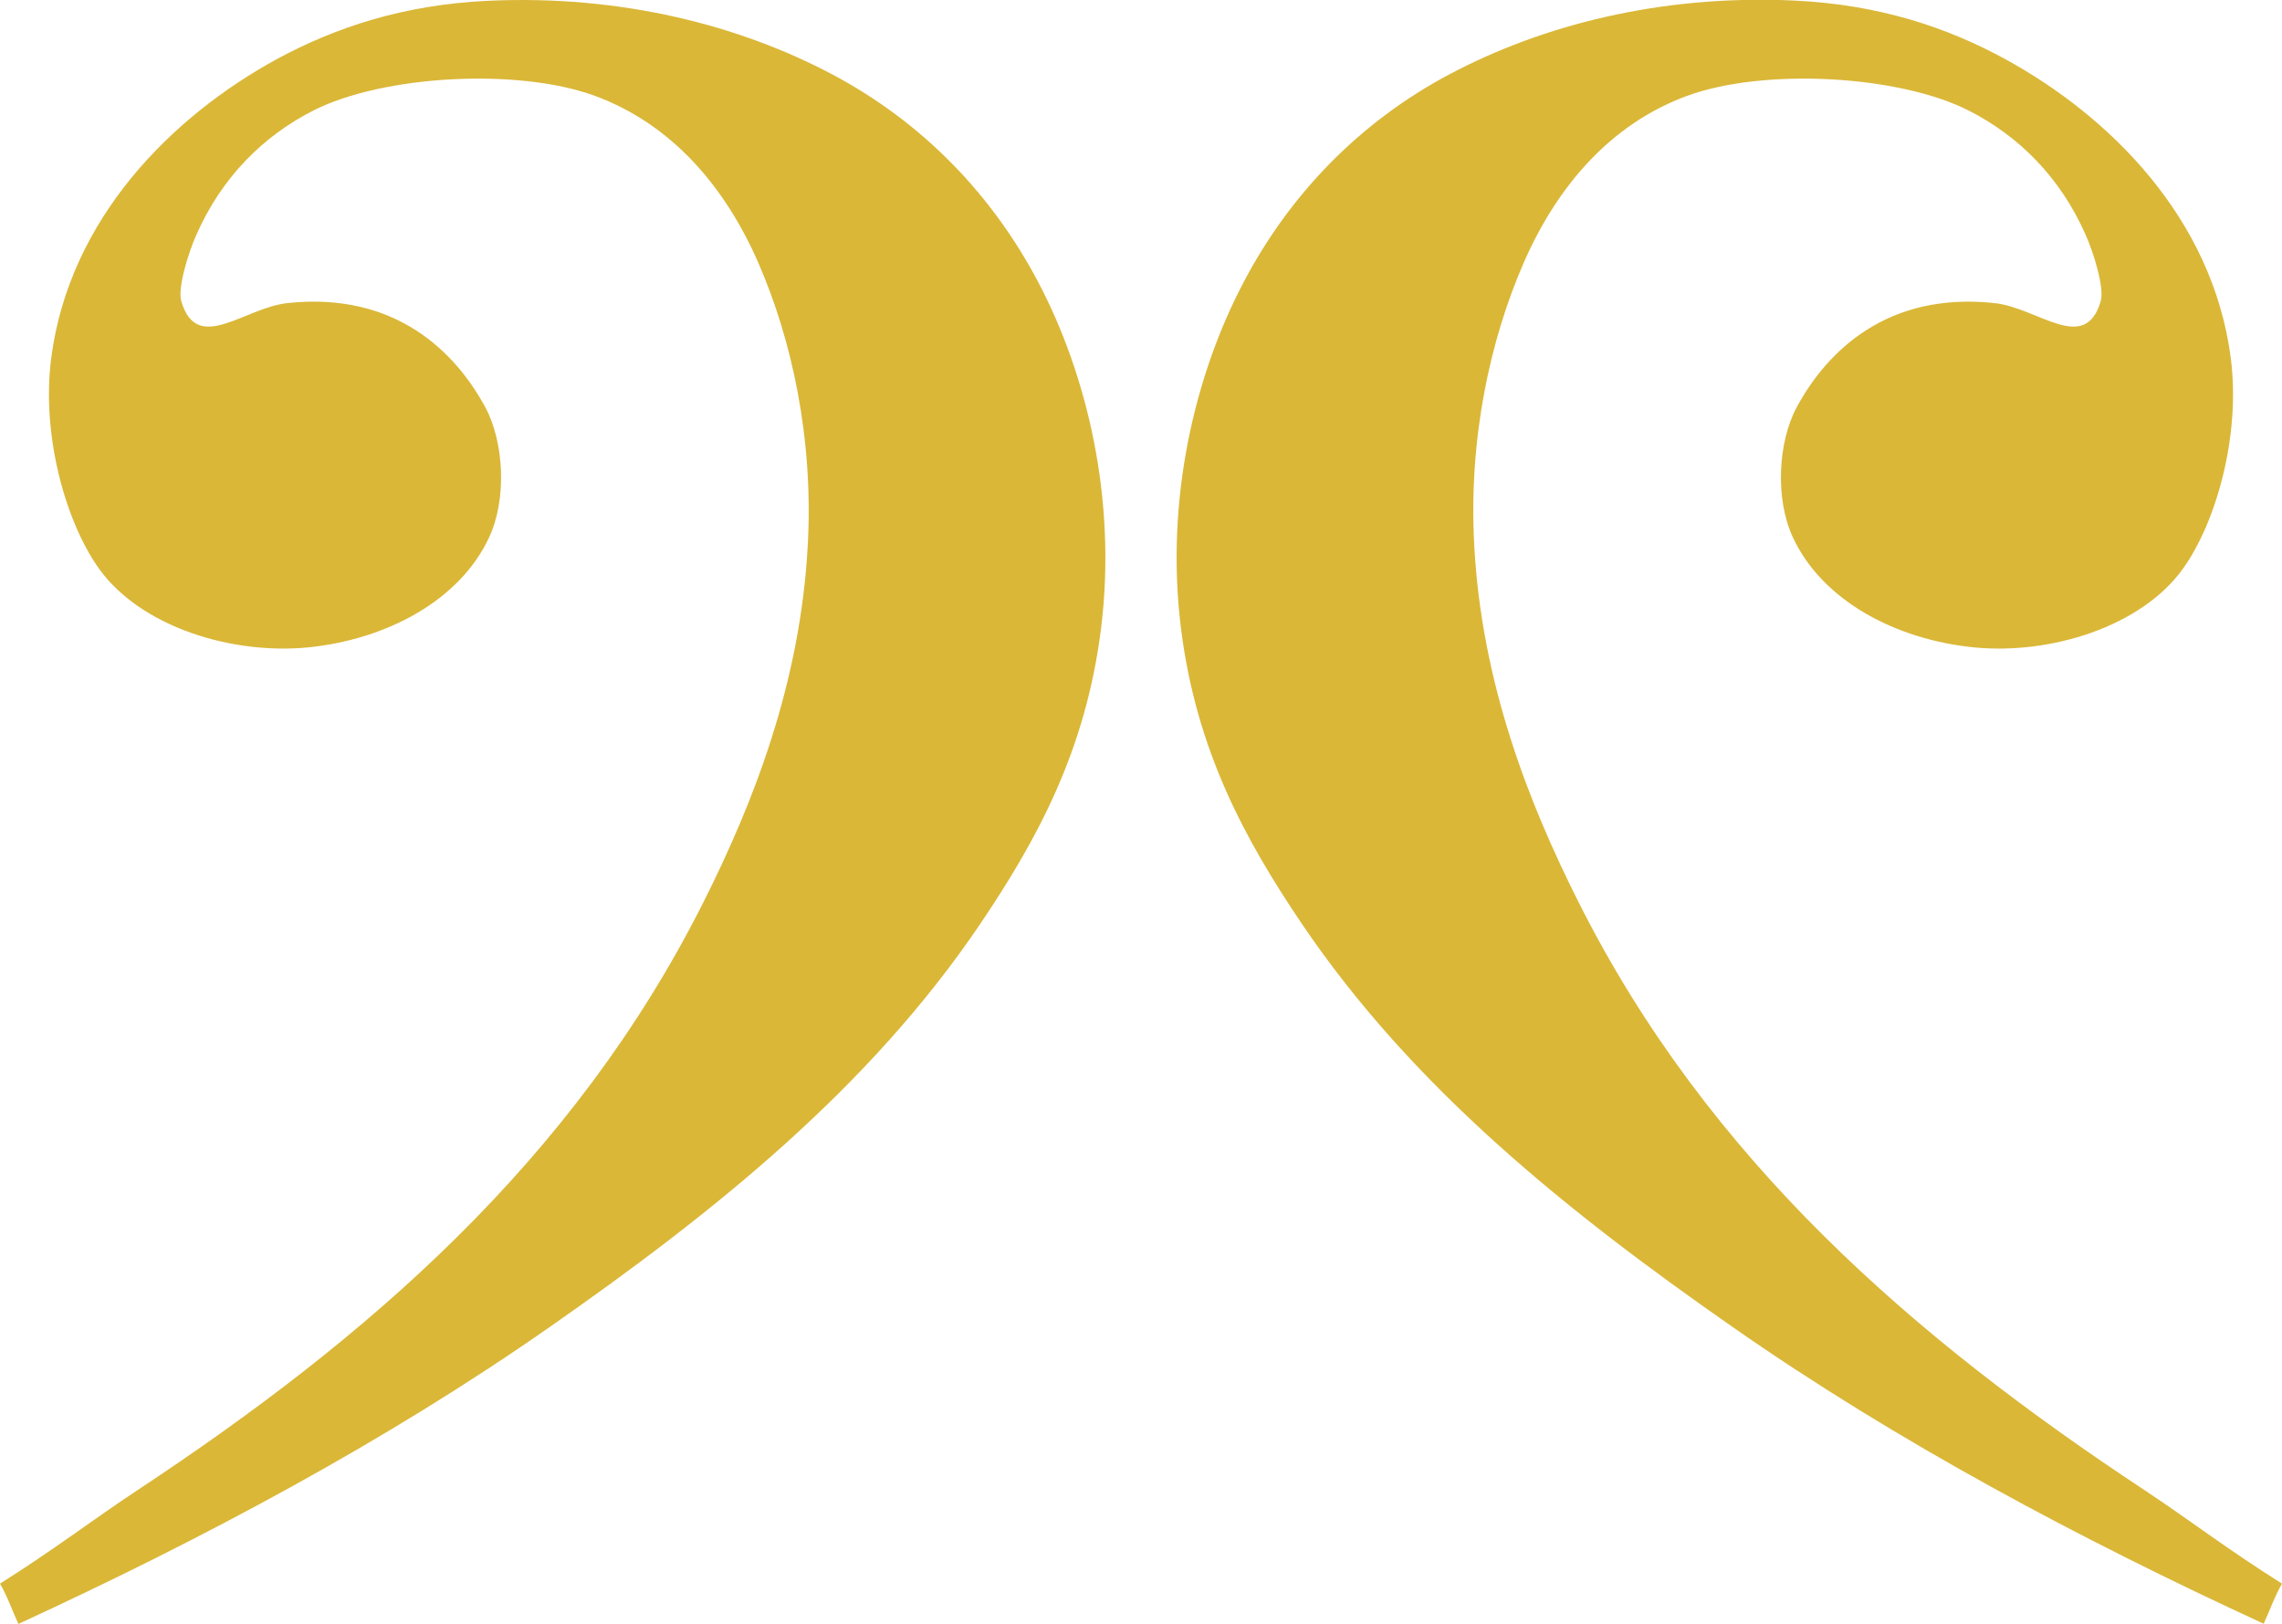
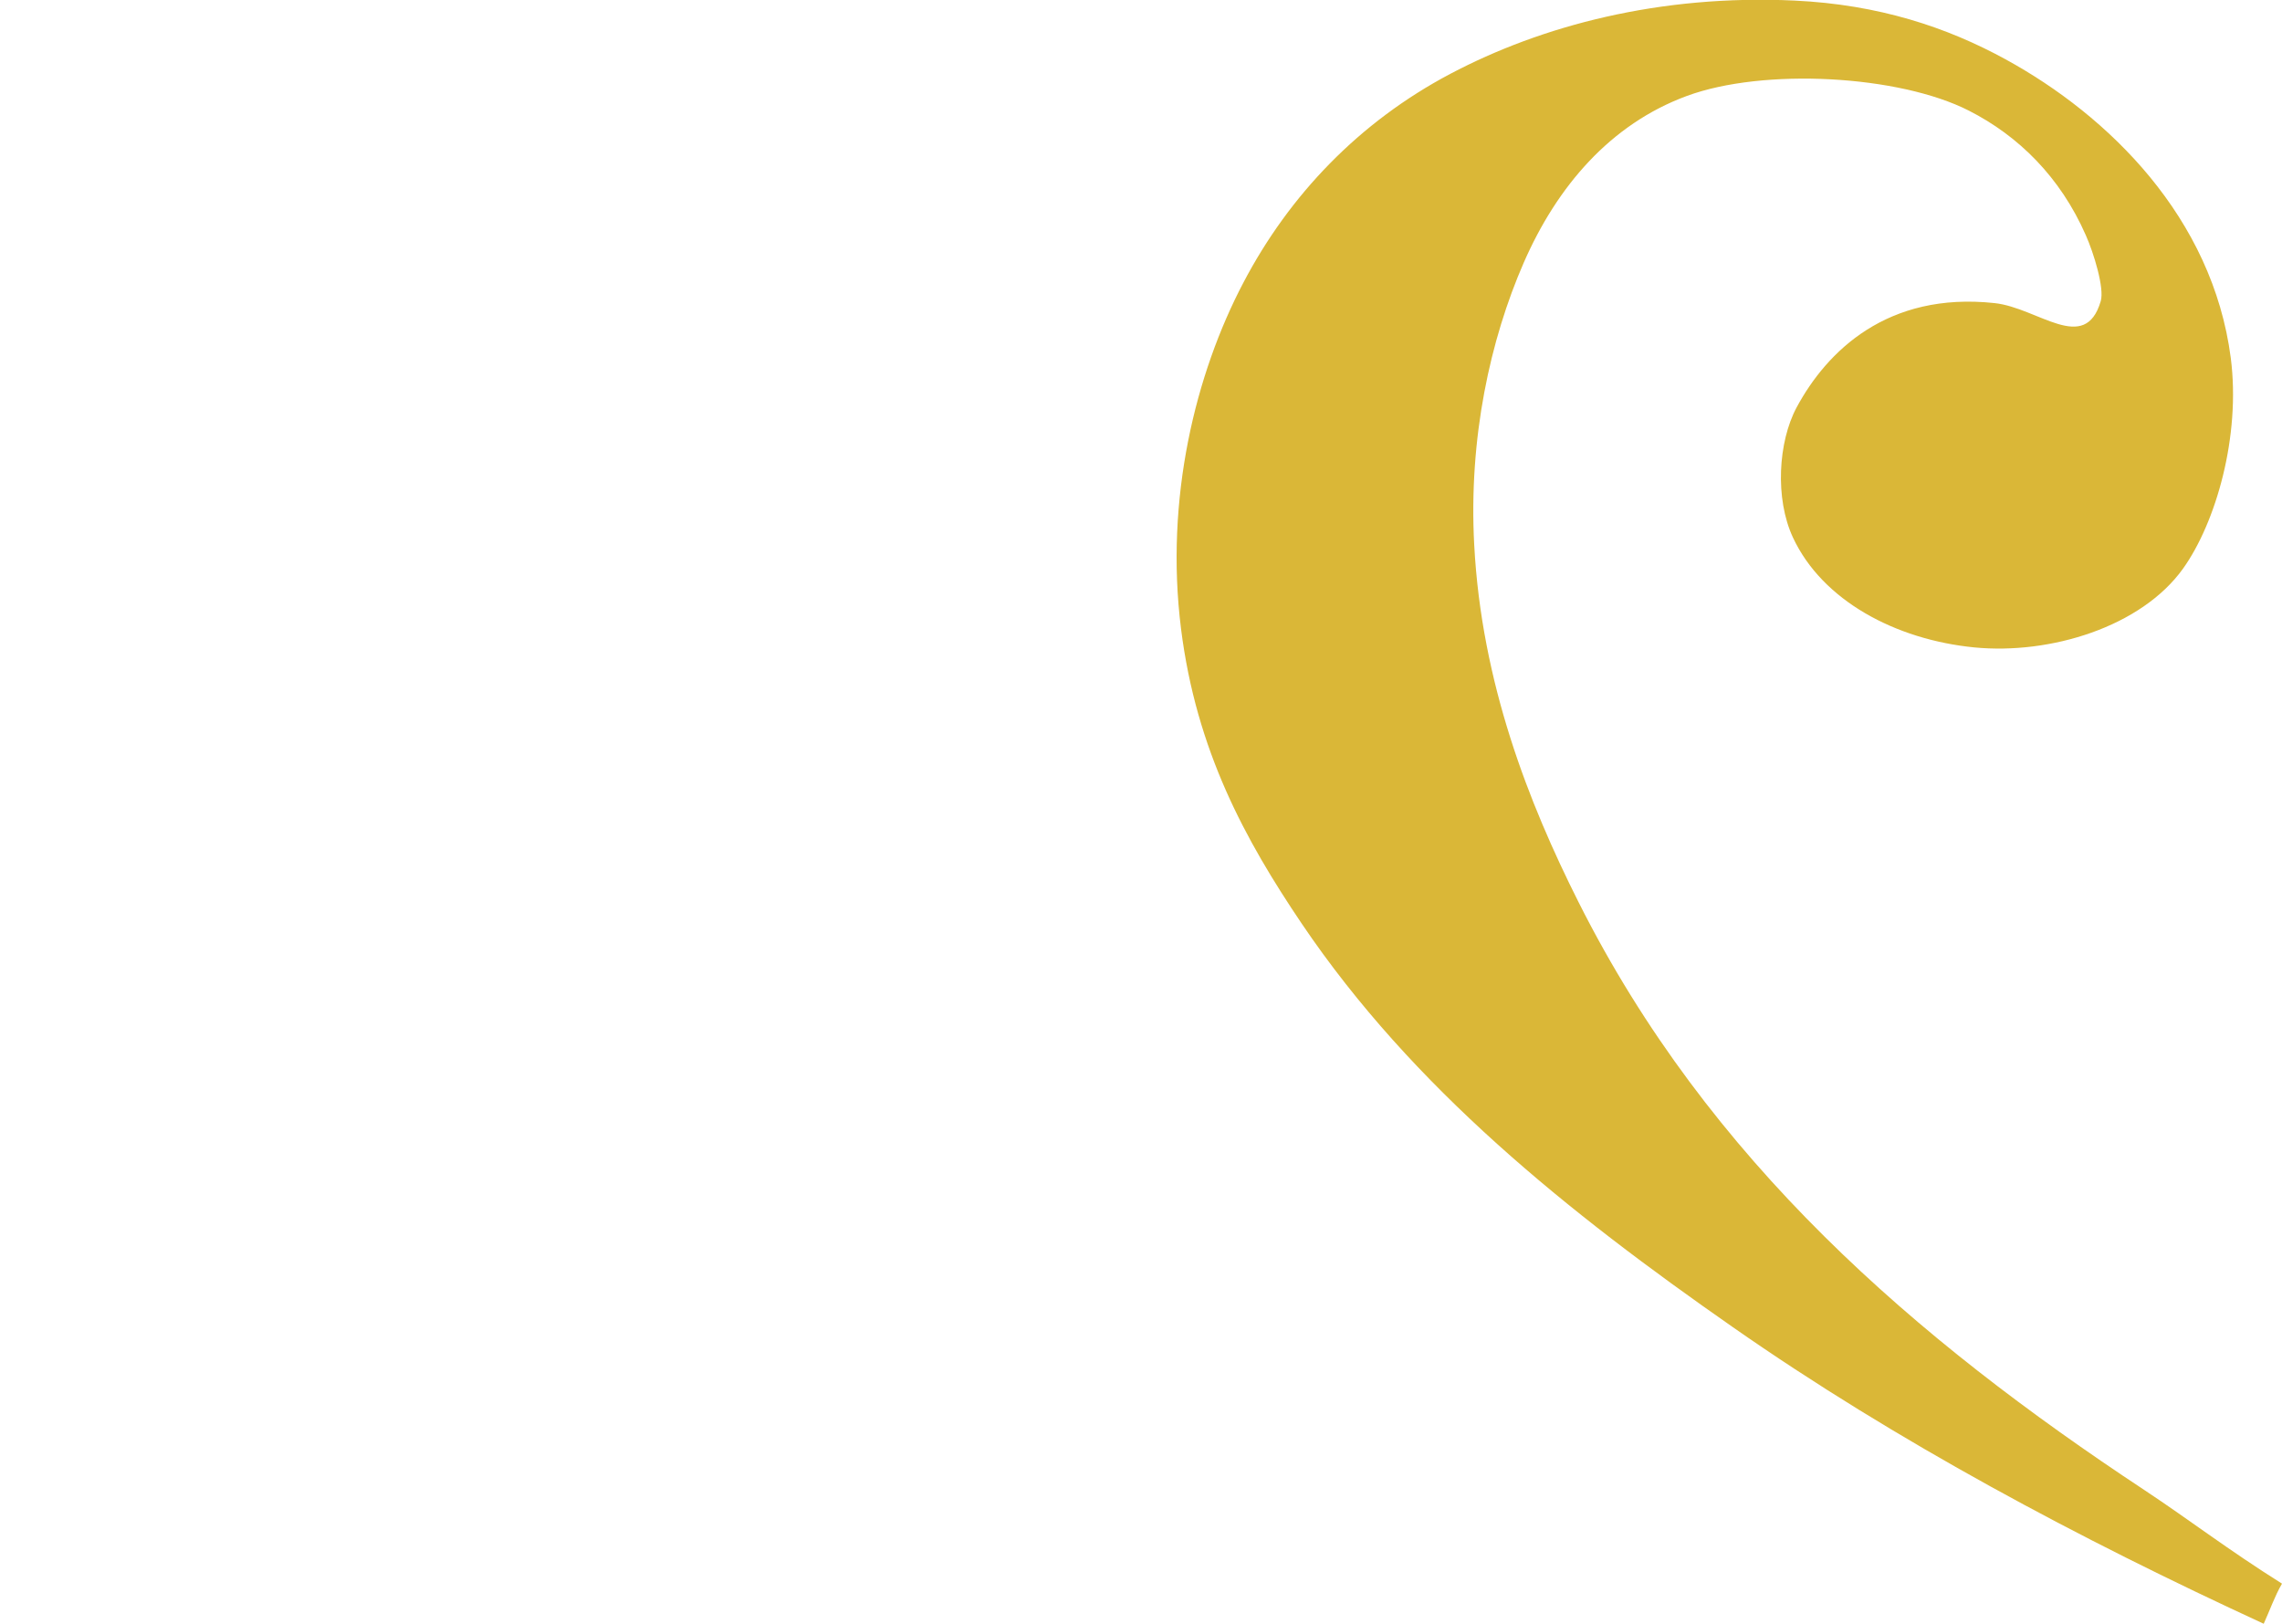
<svg xmlns="http://www.w3.org/2000/svg" id="Layer_1" data-name="Layer 1" viewBox="0 0 193.74 137.86">
  <defs>
    <style>      .cls-1 {        fill: #dab737;        fill-rule: evenodd;        stroke-width: 0px;      }    </style>
  </defs>
  <g id="dBLWuu">
-     <path class="cls-1" d="M1.56,137.86c-.52-1.14-.95-2.38-1.56-3.42,4.59-2.89,7.81-5.38,11.66-7.93,19.51-12.88,37.03-27.98,48.06-49.92,4.25-8.45,8.24-18.62,8.86-30.33.49-9.08-1.37-17.46-4.2-23.95-2.83-6.49-7.37-11.77-13.84-14.16-6.52-2.41-18.02-1.78-23.95,1.24-4.23,2.15-7.77,5.65-9.93,10.57-.67,1.5-1.6,4.5-1.27,5.61,1.34,4.55,5.33.55,9.02.16,9.1-.98,14.24,4.1,16.8,8.86,1.57,2.93,1.85,7.74.31,11.04-2.49,5.35-8.71,8.67-15.39,9.33-6.46.63-14.18-1.74-17.73-6.69-2.78-3.89-4.91-11.23-4.05-17.89,1.55-11.9,10.33-20.54,19.13-25.35C28.46,2.33,34.24.41,41.37.07c11.44-.54,21.5,2.13,29.24,6.22,7.72,4.08,13.66,10.27,17.57,17.73,4.06,7.72,6.68,18.33,5.29,29.39-1.3,10.32-5.42,17.87-10.26,25.04-9.42,13.93-22.59,24.47-36.55,34.21-13.96,9.75-29.49,18.01-45.1,25.2Z" />
-   </g>
+     </g>
  <g id="dBLWuu-2" data-name="dBLWuu">
    <path class="cls-1" d="M192.18,137.86c.52-1.14.95-2.38,1.56-3.42-4.6-2.89-7.81-5.38-11.66-7.93-19.51-12.88-37.03-27.98-48.06-49.92-4.25-8.45-8.24-18.62-8.86-30.33-.49-9.08,1.37-17.46,4.2-23.95,2.83-6.49,7.37-11.77,13.84-14.16,6.52-2.41,18.02-1.78,23.95,1.24,4.23,2.15,7.77,5.65,9.93,10.57.67,1.5,1.6,4.5,1.27,5.61-1.34,4.55-5.33.55-9.02.16-9.1-.98-14.24,4.1-16.8,8.86-1.57,2.93-1.85,7.74-.31,11.04,2.49,5.35,8.71,8.67,15.39,9.33,6.46.63,14.18-1.74,17.73-6.69,2.78-3.89,4.91-11.23,4.05-17.89-1.55-11.9-10.33-20.54-19.13-25.35-4.97-2.72-10.75-4.64-17.89-4.98-11.44-.54-21.5,2.13-29.24,6.22-7.72,4.08-13.66,10.27-17.57,17.73-4.06,7.72-6.68,18.33-5.29,29.39,1.3,10.32,5.42,17.87,10.26,25.04,9.42,13.93,22.58,24.47,36.55,34.21,13.96,9.75,29.49,18.01,45.1,25.2Z" />
  </g>
</svg>